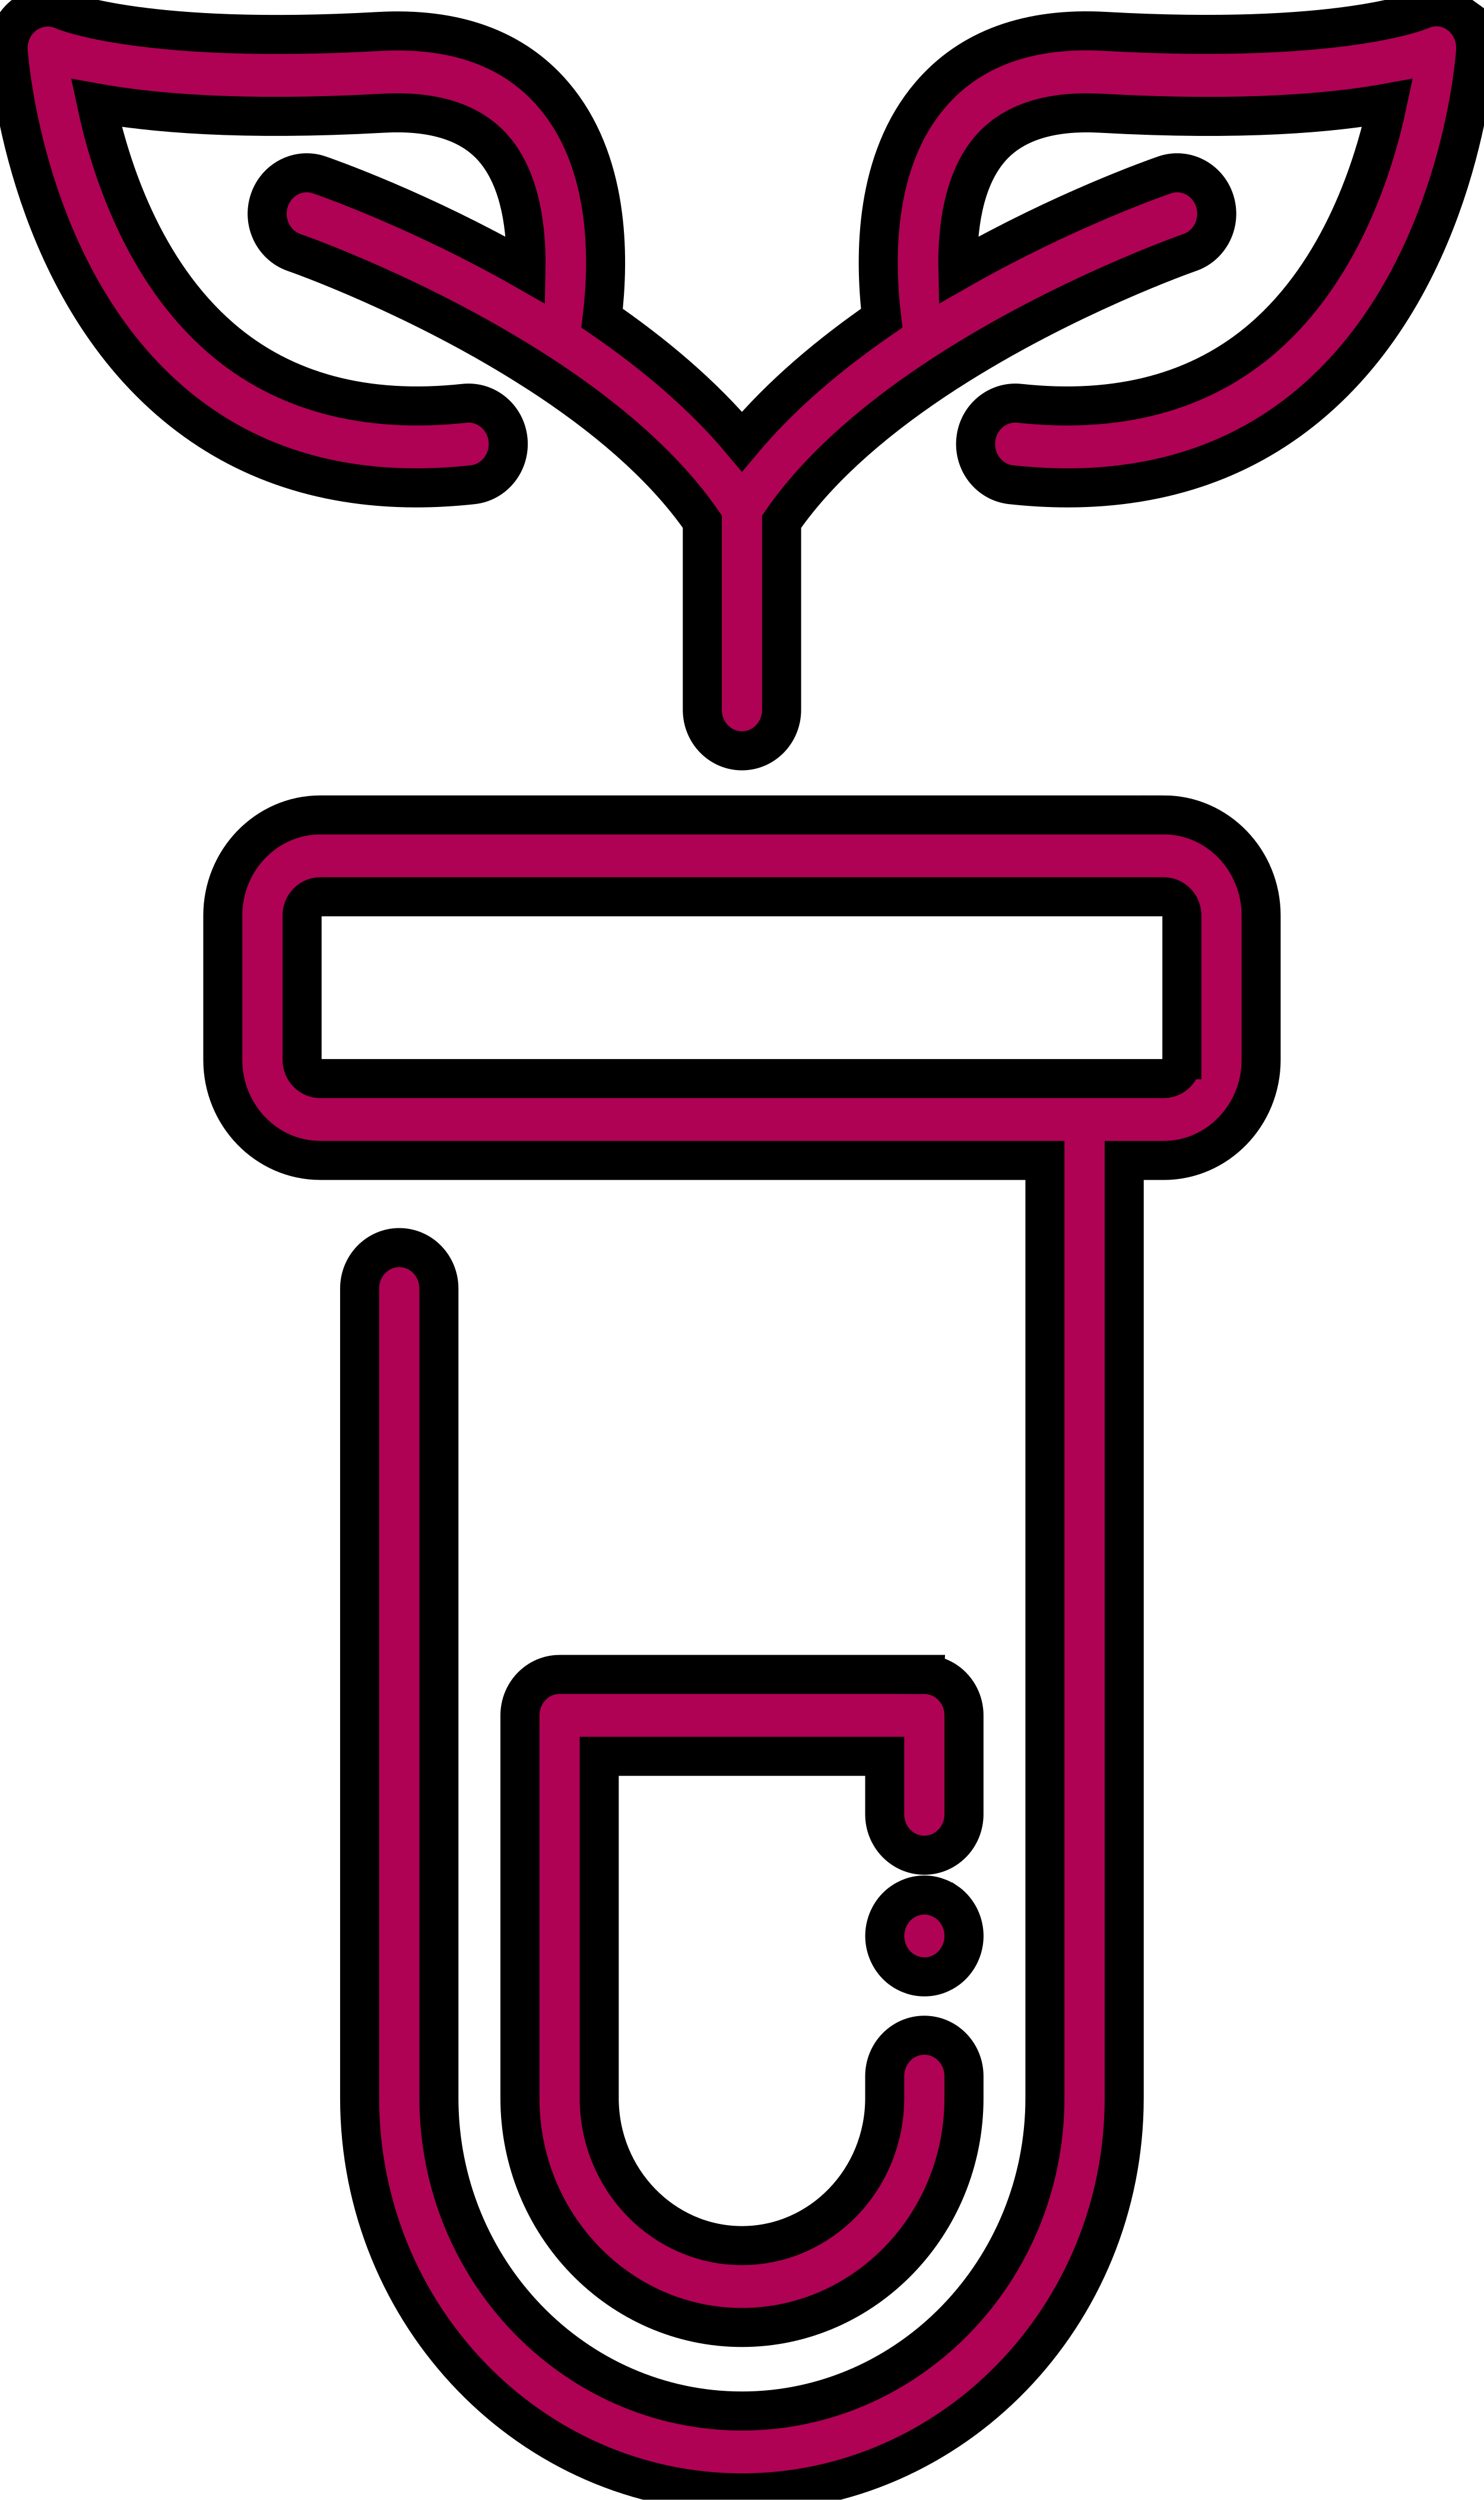
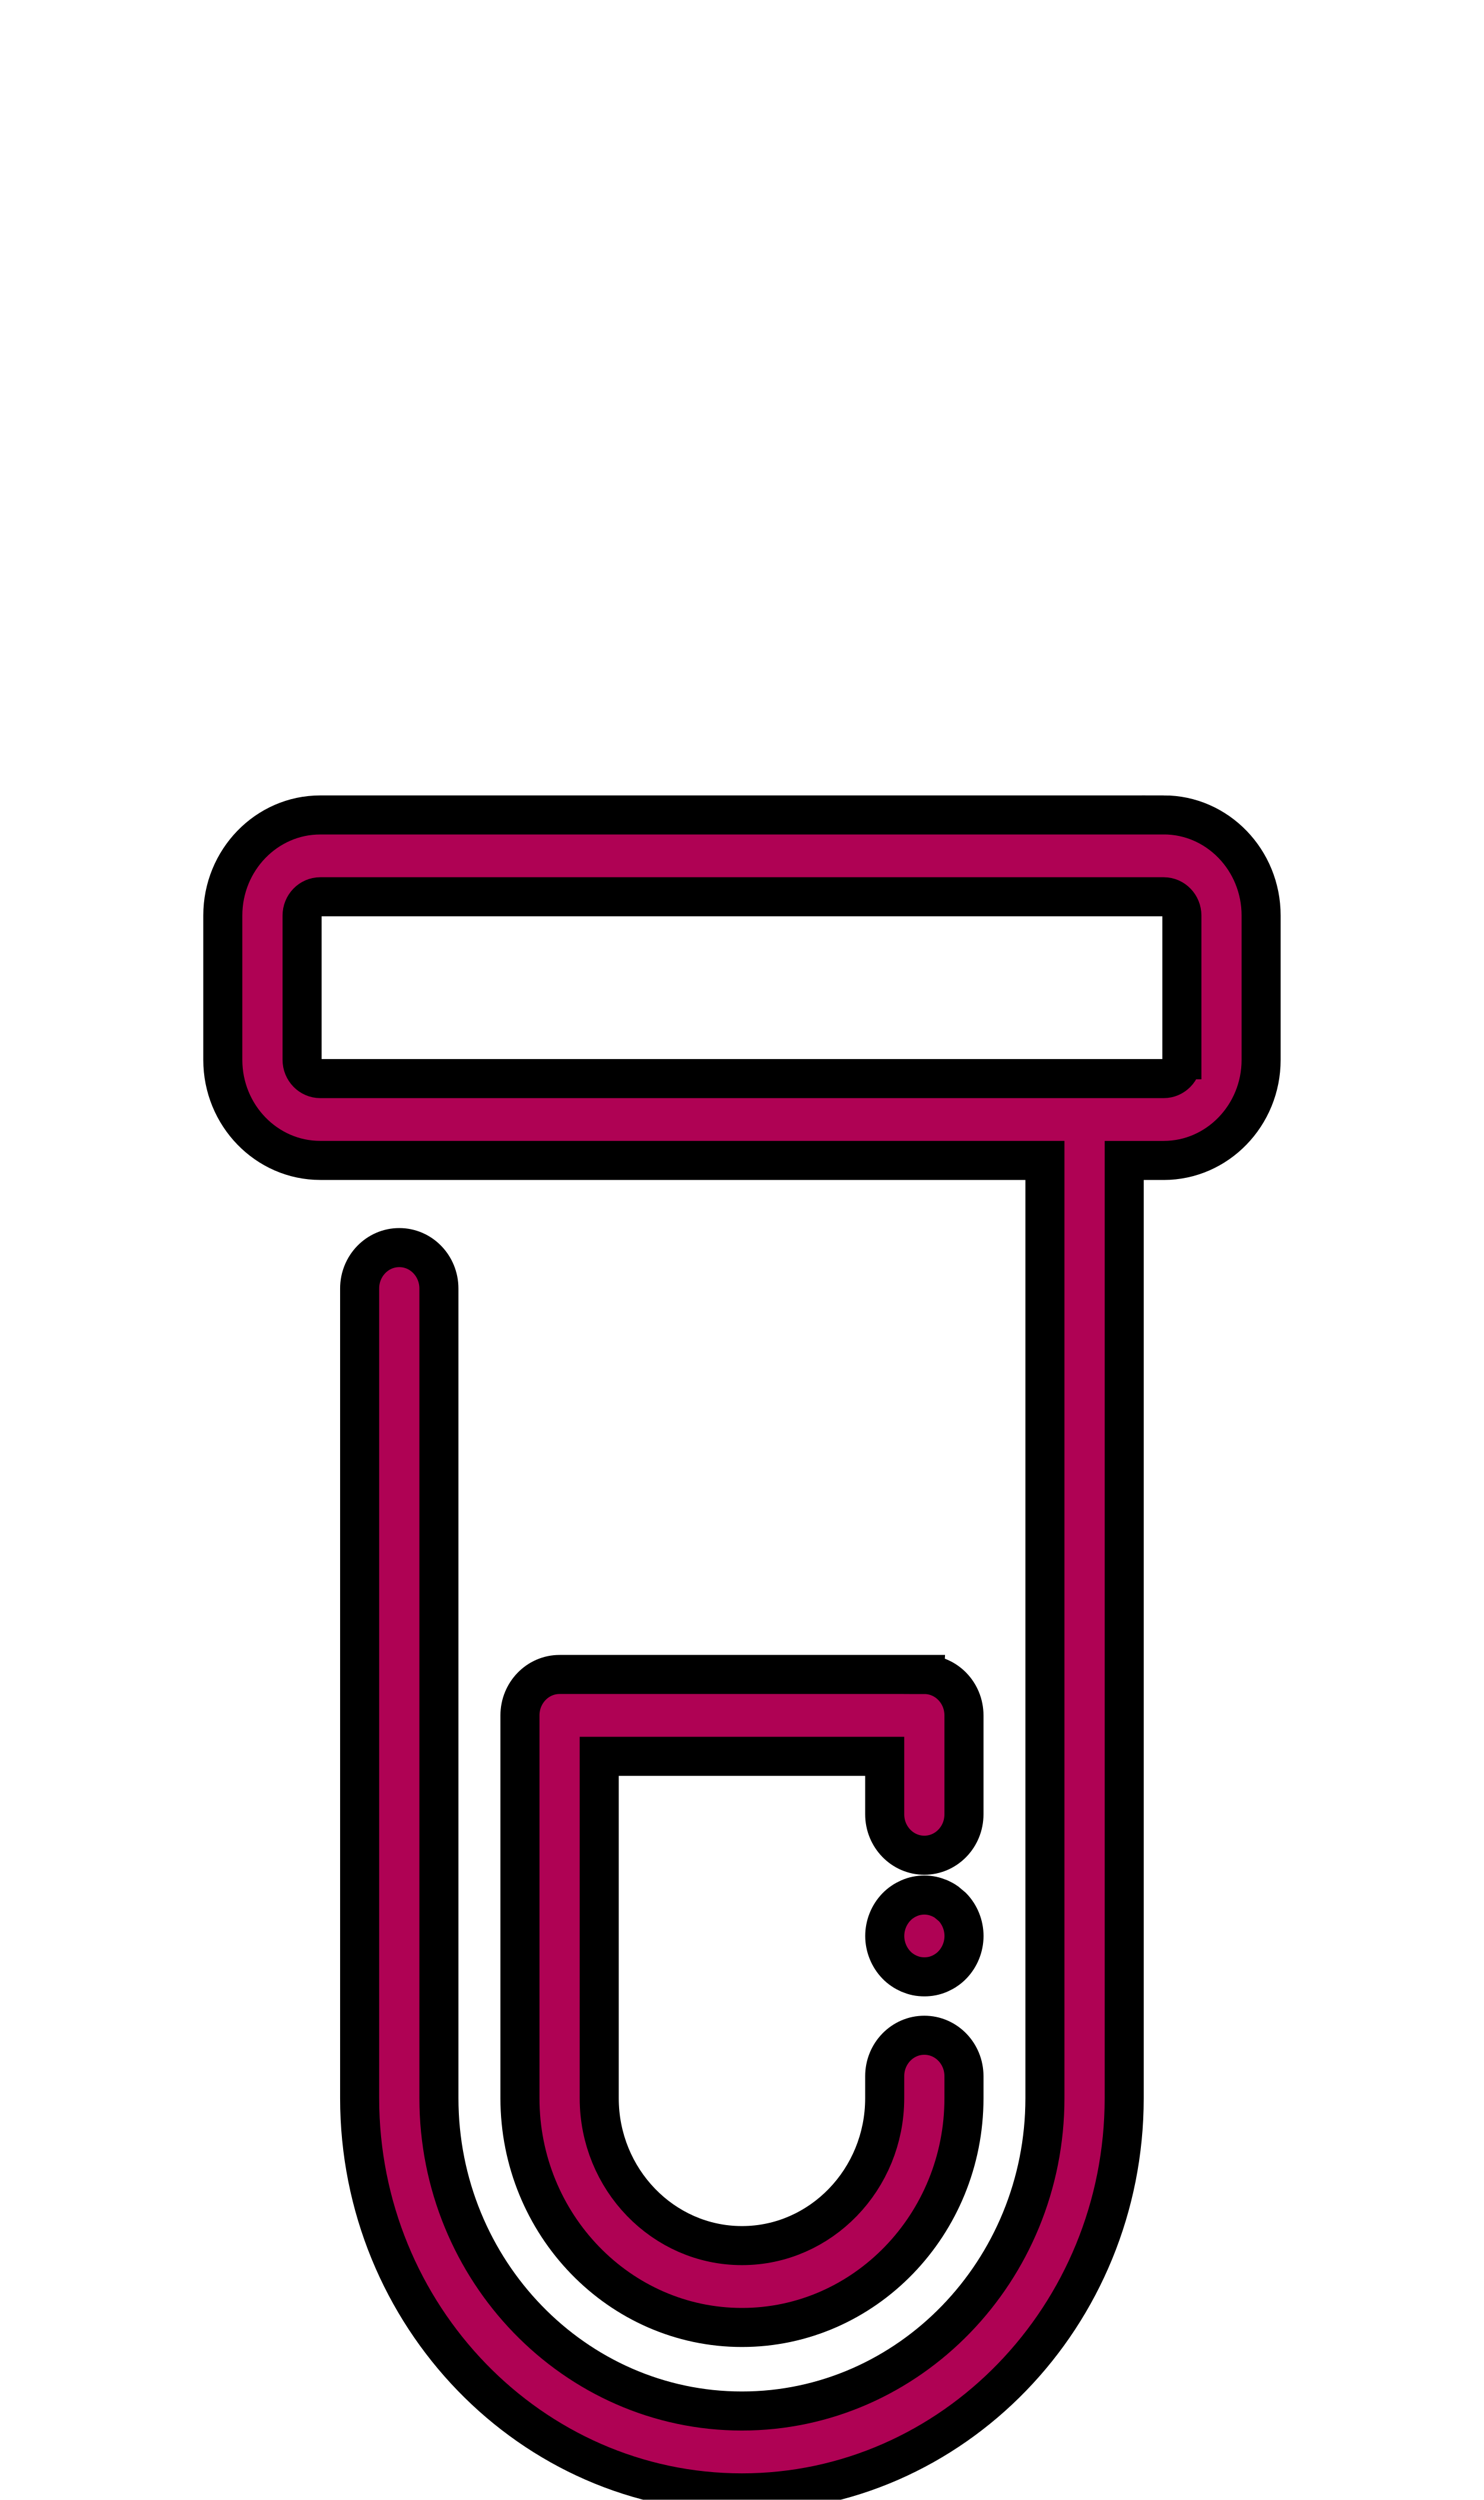
<svg xmlns="http://www.w3.org/2000/svg" width="38" height="64" version="1.1" xml:space="preserve">
  <g>
    <title>Layer 1</title>
    <g stroke="null" id="svg_1">
      <g stroke="null" class="st0" id="Layer_1" display="none" />
-       <path stroke="null" class="st1" d="m37.36,0.364c-0.293,-0.211 -0.664,-0.25 -0.989,-0.099c-0.02,0.009 -2.111,0.873 -8.068,0.539c-1.957,-0.111 -3.465,0.437 -4.479,1.623c-1.418,1.657 -1.444,4.076 -1.247,5.719c-1.308,0.9 -2.572,1.955 -3.578,3.159c-1.006,-1.204 -2.272,-2.259 -3.58,-3.159c0.197,-1.642 0.171,-4.061 -1.247,-5.719c-1.013,-1.186 -2.52,-1.731 -4.479,-1.621c-5.956,0.334 -8.047,-0.53 -8.054,-0.533c-0.325,-0.151 -0.703,-0.114 -0.996,0.096c-0.293,0.211 -0.457,0.564 -0.432,0.931c0.016,0.232 0.419,5.729 4.131,8.951c1.715,1.49 3.836,2.24 6.317,2.24c0.47,0 0.953,-0.027 1.447,-0.081c0.557,-0.061 0.961,-0.576 0.903,-1.151c-0.058,-0.576 -0.557,-0.991 -1.115,-0.933c-2.537,0.275 -4.637,-0.286 -6.237,-1.671c-1.992,-1.723 -2.84,-4.373 -3.19,-6.018c1.372,0.248 3.69,0.466 7.336,0.262c1.306,-0.073 2.265,0.235 2.847,0.916c0.692,0.81 0.838,2.072 0.818,3.109c-2.695,-1.54 -5.108,-2.383 -5.292,-2.446c-0.532,-0.183 -1.106,0.114 -1.283,0.663c-0.177,0.549 0.11,1.142 0.642,1.325c0.049,0.016 3.206,1.121 6.218,3.064c0.013,0.009 0.026,0.018 0.041,0.025c1.606,1.04 3.168,2.32 4.19,3.801l0,4.819c0,0.579 0.454,1.048 1.015,1.048s1.015,-0.469 1.015,-1.048l0,-4.819c1.024,-1.481 2.585,-2.76 4.191,-3.801c0.013,-0.007 0.026,-0.016 0.039,-0.025c3.013,-1.943 6.169,-3.048 6.218,-3.064c0.532,-0.183 0.819,-0.775 0.642,-1.325c-0.177,-0.549 -0.752,-0.846 -1.283,-0.663c-0.184,0.063 -2.597,0.906 -5.292,2.446c-0.022,-1.037 0.126,-2.301 0.818,-3.109c0.583,-0.681 1.541,-0.988 2.846,-0.916c3.646,0.205 5.965,-0.012 7.336,-0.262c-0.349,1.645 -1.198,4.295 -3.19,6.018c-1.601,1.385 -3.699,1.946 -6.237,1.671c-0.557,-0.057 -1.057,0.356 -1.115,0.933s0.345,1.091 0.903,1.151c0.496,0.054 0.977,0.081 1.447,0.081c2.482,0 4.602,-0.75 6.317,-2.24c3.713,-3.222 4.116,-8.717 4.131,-8.951c0.023,-0.368 -0.135,-0.725 -0.428,-0.936l0,0z" fill="#af0254" id="svg_2" />
      <path stroke="null" class="st1" d="m29.799,20.865l-21.599,0c-1.376,0 -2.495,1.156 -2.495,2.576l0,3.693c0,1.421 1.119,2.576 2.495,2.576l2.025,0l16.532,0l0,24.007c0,4.418 -3.481,8.012 -7.759,8.012s-7.759,-3.594 -7.759,-8.012l0,-20.727c0,-0.579 -0.454,-1.048 -1.015,-1.048s-1.015,0.469 -1.015,1.048l0,20.727c0,5.573 4.392,10.108 9.789,10.108s9.789,-4.534 9.789,-10.108l0,-24.006l1.011,0c1.376,0 2.495,-1.156 2.495,-2.576l0,-3.693c0.001,-1.422 -1.118,-2.578 -2.494,-2.578zm0.465,6.269c0,0.265 -0.209,0.481 -0.465,0.481l-2.025,0l-17.549,0l-2.025,0c-0.257,0 -0.465,-0.216 -0.465,-0.481l0,-3.693c0,-0.265 0.209,-0.481 0.465,-0.481l21.599,0c0.257,0 0.465,0.216 0.465,0.481l0,3.693l-0,0z" fill="#af0254" id="svg_3" />
-       <path stroke="null" class="st1" d="m24.233,48.696c-0.055,-0.039 -0.115,-0.07 -0.175,-0.097c-0.062,-0.025 -0.126,-0.046 -0.19,-0.06c-0.132,-0.027 -0.267,-0.027 -0.397,0c-0.065,0.013 -0.129,0.034 -0.19,0.06c-0.061,0.027 -0.12,0.058 -0.175,0.097c-0.055,0.037 -0.107,0.081 -0.154,0.13c-0.188,0.195 -0.297,0.464 -0.297,0.741c0,0.275 0.109,0.545 0.297,0.74c0.046,0.049 0.099,0.093 0.154,0.13c0.055,0.039 0.115,0.07 0.175,0.097c0.061,0.025 0.125,0.046 0.19,0.06c0.065,0.013 0.132,0.019 0.199,0.019s0.133,-0.006 0.199,-0.019c0.064,-0.013 0.128,-0.034 0.19,-0.06c0.061,-0.027 0.12,-0.058 0.175,-0.097c0.055,-0.037 0.107,-0.081 0.154,-0.13c0.188,-0.195 0.297,-0.464 0.297,-0.74c0,-0.277 -0.109,-0.546 -0.297,-0.741c-0.046,-0.049 -0.099,-0.093 -0.154,-0.13z" fill="#af0254" id="svg_4" />
+       <path stroke="null" class="st1" d="m24.233,48.696c-0.055,-0.039 -0.115,-0.07 -0.175,-0.097c-0.062,-0.025 -0.126,-0.046 -0.19,-0.06c-0.132,-0.027 -0.267,-0.027 -0.397,0c-0.065,0.013 -0.129,0.034 -0.19,0.06c-0.061,0.027 -0.12,0.058 -0.175,0.097c-0.055,0.037 -0.107,0.081 -0.154,0.13c-0.188,0.195 -0.297,0.464 -0.297,0.741c0,0.275 0.109,0.545 0.297,0.74c0.046,0.049 0.099,0.093 0.154,0.13c0.055,0.039 0.115,0.07 0.175,0.097c0.061,0.025 0.125,0.046 0.19,0.06c0.065,0.013 0.132,0.019 0.199,0.019s0.133,-0.006 0.199,-0.019c0.064,-0.013 0.128,-0.034 0.19,-0.06c0.061,-0.027 0.12,-0.058 0.175,-0.097c0.055,-0.037 0.107,-0.081 0.154,-0.13c0.188,-0.195 0.297,-0.464 0.297,-0.74c0,-0.277 -0.109,-0.546 -0.297,-0.741z" fill="#af0254" id="svg_4" />
      <path stroke="null" class="st1" d="m23.669,42.871l-9.34,0c-0.561,0 -1.015,0.469 -1.015,1.048l0,9.801c0,3.236 2.55,5.87 5.685,5.87s5.685,-2.633 5.685,-5.87l0,-0.564c0,-0.579 -0.454,-1.048 -1.015,-1.048s-1.015,0.469 -1.015,1.048l0,0.564c0,2.081 -1.64,3.774 -3.655,3.774s-3.655,-1.693 -3.655,-3.774l0,-8.753l7.31,0l0,1.484c0,0.579 0.454,1.048 1.015,1.048s1.015,-0.469 1.015,-1.048l0,-2.531c0,-0.579 -0.454,-1.048 -1.015,-1.048l0,0z" fill="#af0254" id="svg_5" />
    </g>
  </g>
</svg>